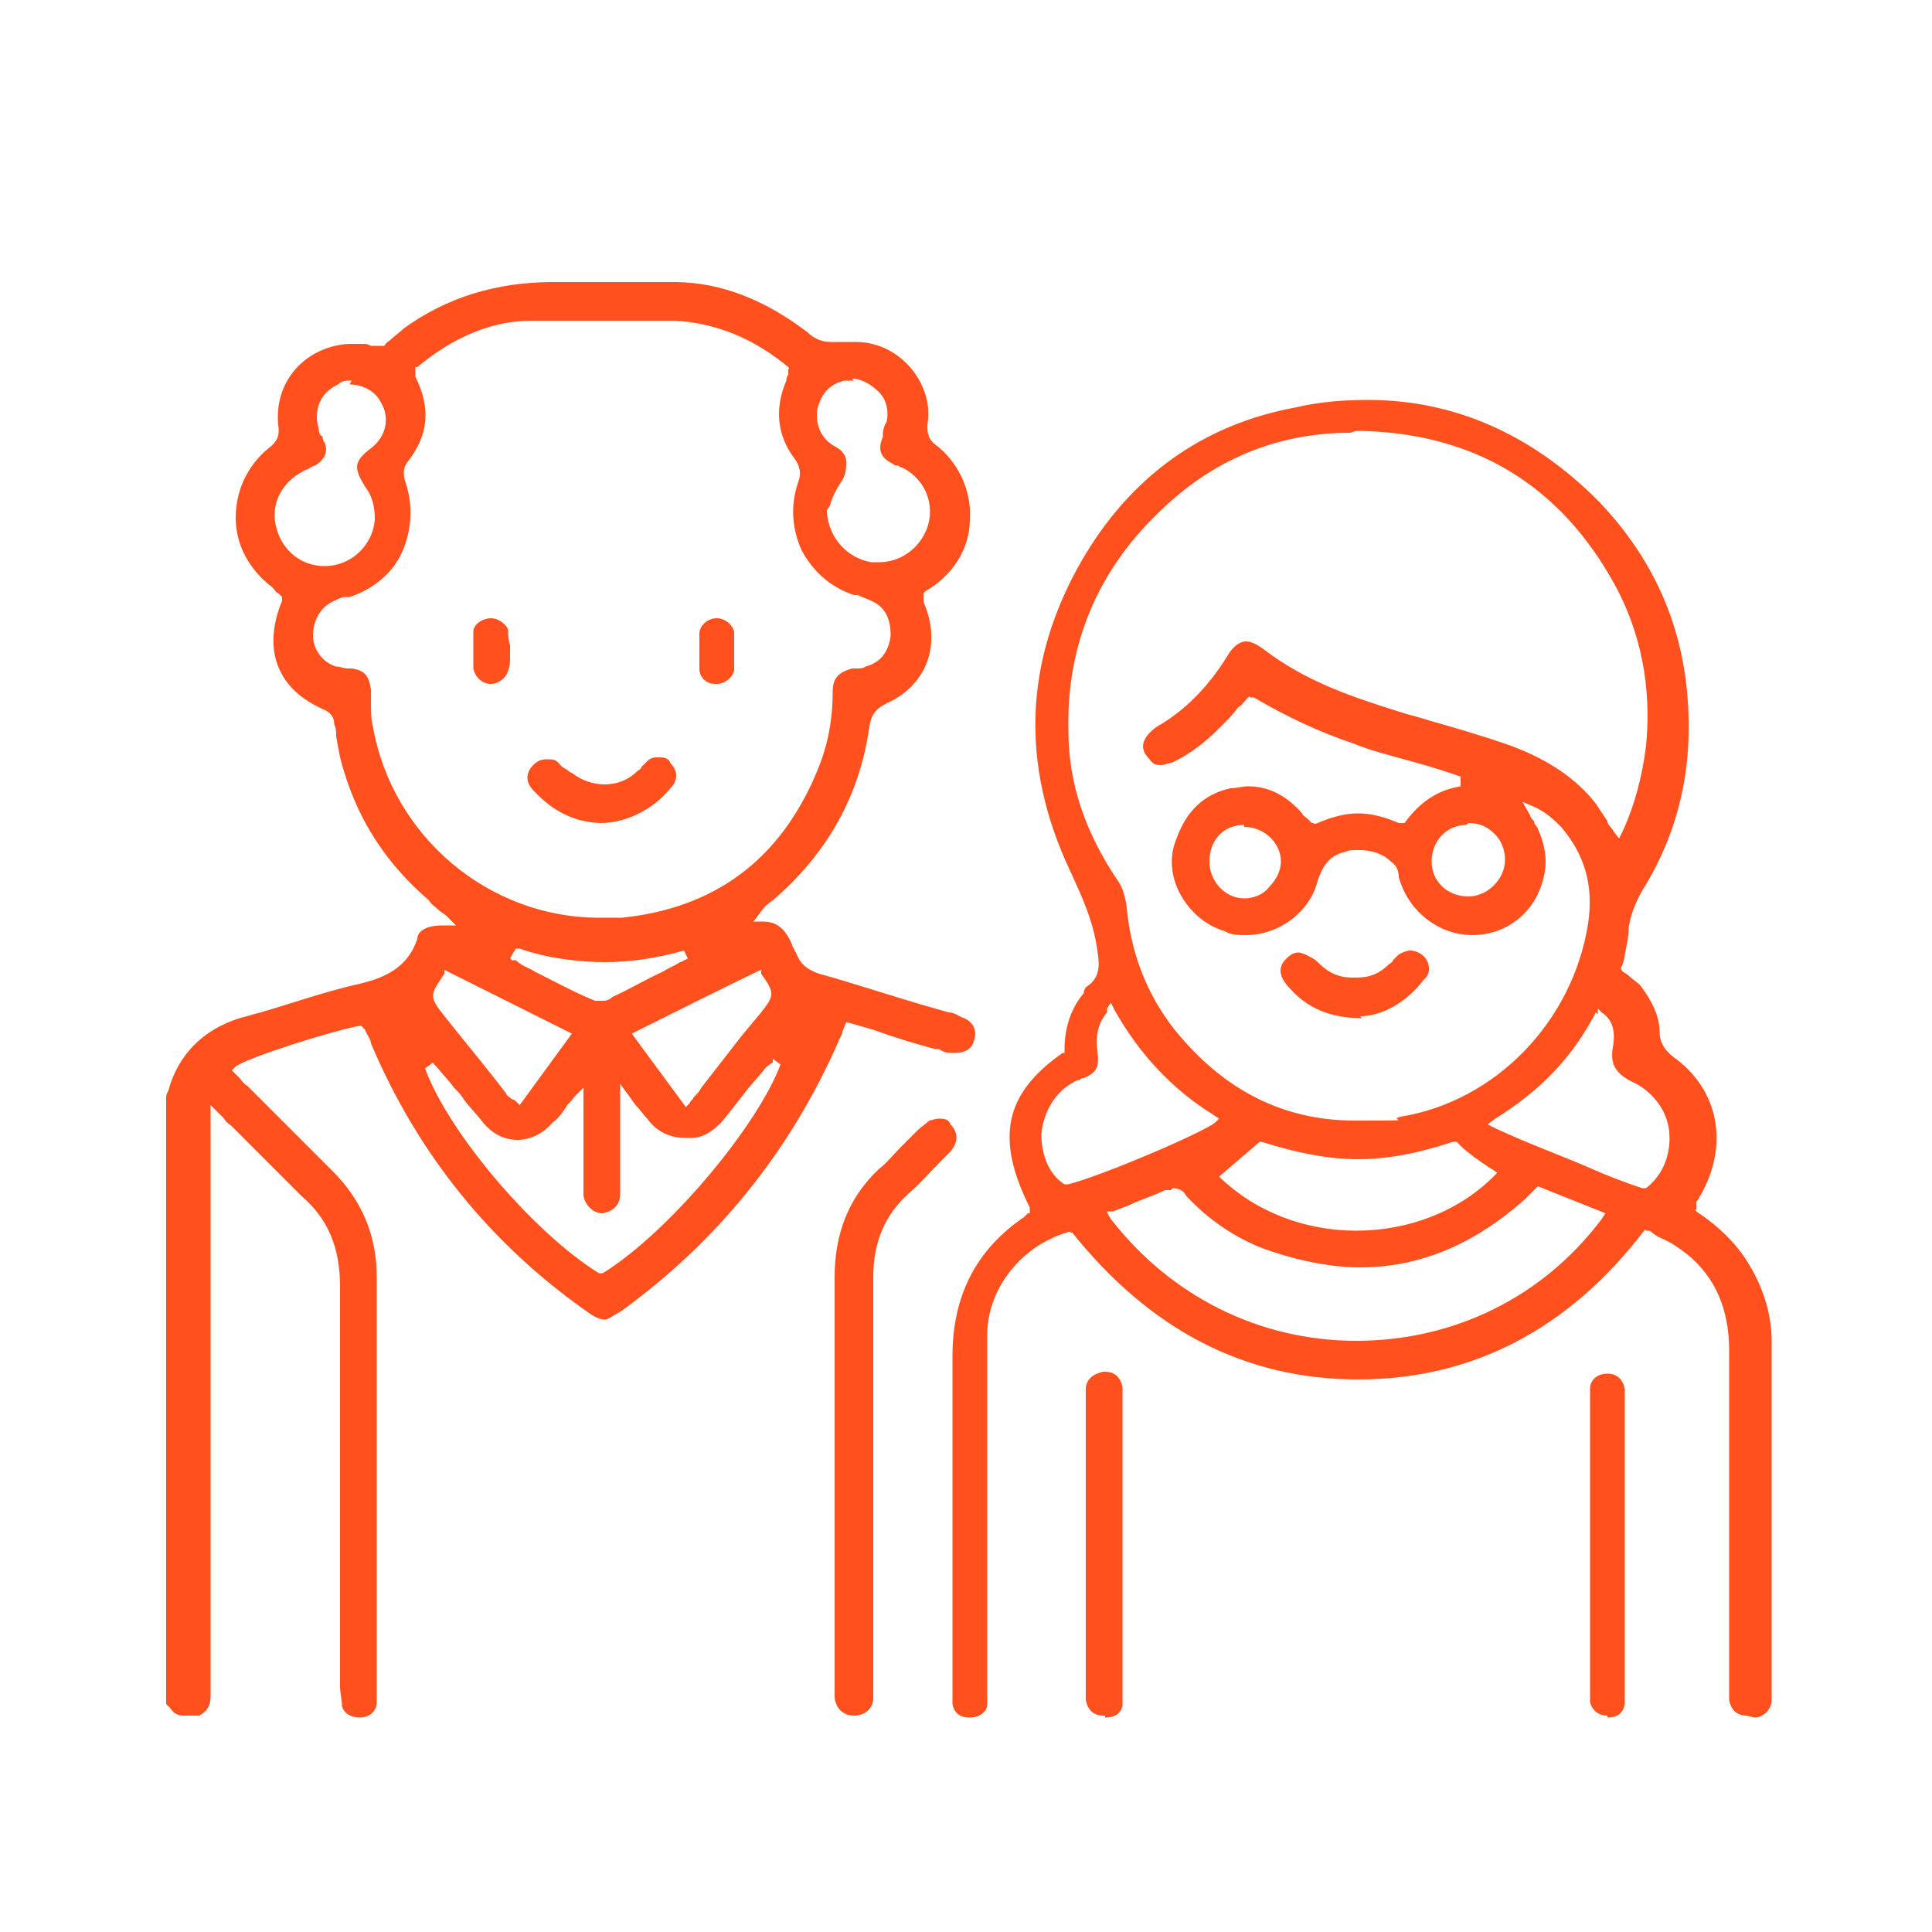
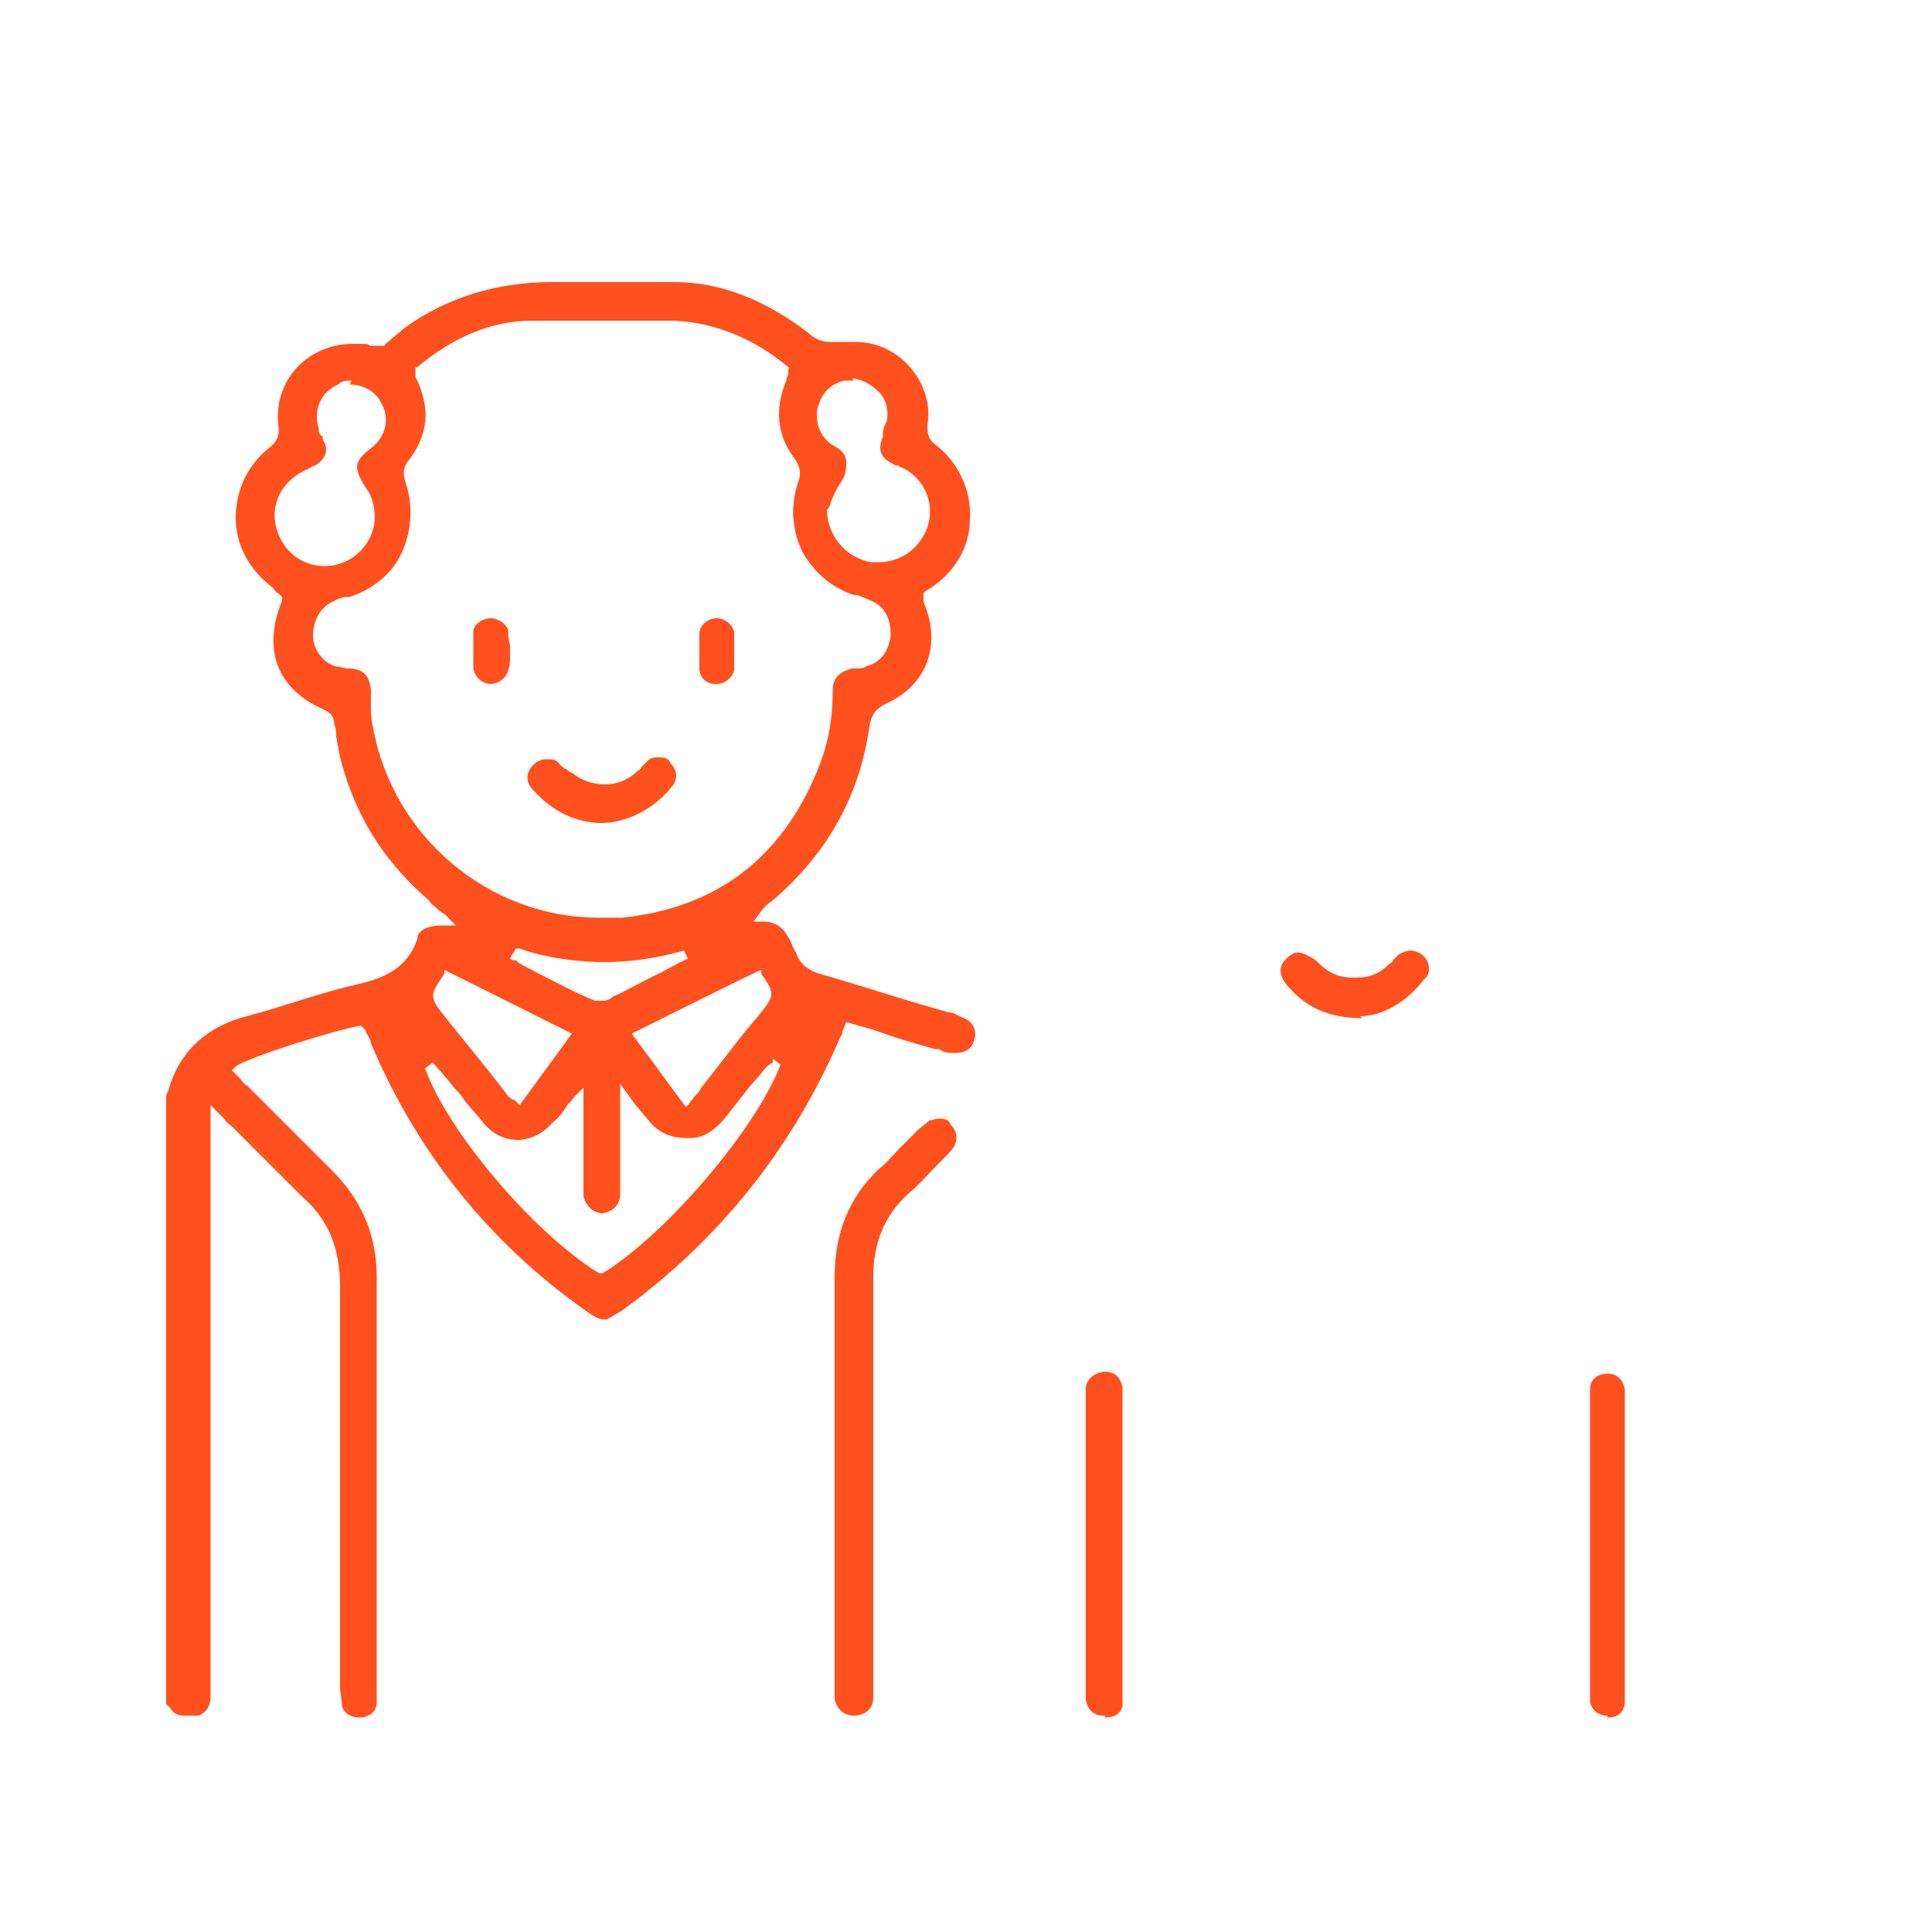
<svg xmlns="http://www.w3.org/2000/svg" id="Layer_1" version="1.1" viewBox="0 0 100 100">
  <defs>
    <style>
      .st0 {
        fill: #ff501d;
      }
    </style>
  </defs>
  <path class="st0" d="M9.5,88.8c-.3,0-.5-.1-.7-.4,0,0-.1-.1-.2-.2v-31.4s0,0,0,0c0,0,0-.2.1-.3.5-1.9,1.8-3.2,3.7-3.8.4-.1.7-.2,1.1-.3,1.7-.5,3.4-1.1,5.2-1.5,1.2-.3,2.4-.8,2.9-2.3,0-.3.3-.7,1.3-.7s0,0,0,0h.7s-.5-.5-.5-.5c-.1-.1-.3-.2-.4-.3-.2-.2-.4-.3-.5-.5-2.1-1.8-3.6-4-4.4-6.7-.2-.6-.3-1.2-.4-1.8,0-.2,0-.4-.1-.6,0,0,0,0,0,0,0-.3-.1-.6-.6-.8-1.1-.5-1.9-1.2-2.3-2.2-.4-1-.3-2.2.2-3.4v-.2c0,0-.2-.2-.2-.2-.1,0-.2-.2-.3-.3-1.2-.9-1.9-2.2-1.9-3.6,0-1.4.6-2.7,1.7-3.6.4-.3.6-.6.5-1.2-.1-1.1.2-2.1.9-2.9.7-.8,1.8-1.3,2.9-1.3s.7,0,1,.1c0,0,.2,0,.3,0,0,0,.3,0,.3,0h.1c.1-.2.2-.2.3-.3.2-.2.5-.4.7-.6,2.2-1.6,4.8-2.4,7.7-2.4h1c1.7,0,3.5,0,5.3,0,2.5,0,4.8,1,6.9,2.6.3.3.7.5,1.2.5s.3,0,.5,0c.3,0,.5,0,.8,0,1.1,0,2.1.5,2.8,1.3.7.8,1.1,1.9.9,3,0,.3,0,.7.4,1,1.2.9,1.9,2.4,1.8,3.9,0,1.5-.9,2.9-2.3,3.7,0,0,0,0-.1.1,0,0,0,0,0,0h0c0,.1,0,.2,0,.2,0,0,0,0,0,.1,0,.1,0,.2.1.4.8,2.1,0,4.1-2,5-.6.3-.8.6-.9,1.2-.5,3.6-2.2,6.6-5,9-.3.2-.5.4-.7.7l-.3.4h.5c.8,0,1.2.5,1.5,1.2,0,0,0,.1.1.2,0,0,0,.1.1.2.2.6.6.9,1.2,1.1,1.8.5,3.6,1.1,5.3,1.6l1.4.4c.3,0,.5.2.8.3.5.2.7.7.5,1.2-.1.4-.5.6-.9.6s-.1,0-.2,0c-.2,0-.4,0-.7-.2,0,0-.1,0-.2,0-1.1-.3-2.1-.6-3.2-1l-1.4-.4-.2.5c0,.2-.2.4-.2.5-2.5,5.7-6.3,10.4-11.3,14-.4.2-.6.4-.8.4-.2,0-.5-.1-.9-.4-5-3.5-8.8-8.2-11.2-13.9,0-.2-.2-.4-.3-.7,0,0-.1-.1-.2-.2,0,0,0,0,0,0h0c0,0-.1,0-.1,0-1.2.2-5.7,1.6-6.4,2.1l-.2.2.2.2c0,0,.1.1.2.2.1.1.2.3.4.4.4.4.8.8,1.2,1.2,1.1,1.1,2.2,2.2,3.2,3.2,1.5,1.5,2.3,3.3,2.3,5.5,0,5,0,10,0,14.9,0,2.1,0,4.2,0,6.4h0c0,.3,0,.5,0,.7,0,.5-.4.8-.9.8,0,0,0,0,0,0-.4,0-.8-.2-.9-.6,0-.3-.1-.7-.1-1,0-1.6,0-3.2,0-4.7,0-5.2,0-10.7,0-16,0-2-.6-3.5-2-4.7-.8-.8-1.6-1.6-2.4-2.4-.4-.4-.8-.8-1.2-1.2-.1-.1-.3-.2-.4-.4,0,0-.2-.2-.3-.3l-.4-.4v30c0,.2,0,.4,0,.6,0,.5-.2.8-.6,1-.1,0-.3,0-.4,0ZM22,55.3c1.2,3.3,5.6,8.5,9,10.6h.1c0,0,.1,0,.1,0,3.4-2.1,8-7.6,9.2-10.8l-.4-.3v.2c-.2.1-.3.2-.4.3-.3.4-.7.8-1,1.2-.4.5-.7.9-1.1,1.4-.5.6-1.1,1-1.7,1-.1,0-.2,0-.3,0-.8,0-1.5-.3-2-1-.2-.2-.4-.5-.6-.7l-.8-1.1v1.4c0,.4,0,.7,0,1,0,.3,0,.6,0,1,0,.8,0,1.5,0,2.3,0,.6-.4.9-.9,1,0,0,0,0,0,0-.5,0-.9-.4-1-.9,0-.2,0-.3,0-.5h0c0-.7,0-1.2,0-1.7s0-1.3,0-2c0-.1,0-.3,0-.4,0,0,0-.2,0-.3v-.7s-.5.5-.5.5c-.1.2-.3.3-.4.5-.2.3-.4.6-.7.8-.5.6-1.2.9-1.8.9-.7,0-1.3-.3-1.8-.9-.3-.4-.7-.8-1-1.2-.1-.2-.3-.4-.5-.6-.2-.3-1.1-1.3-1.1-1.3l-.4.3ZM32.7,53.5l2.8,3.8.2-.2c0-.1.2-.2.2-.3.2-.2.3-.3.4-.5.7-.9,1.4-1.8,2.1-2.7l1-1.2c.7-.9.7-1,0-2v-.2c-.1,0-6.7,3.3-6.7,3.3ZM23,50.4c-.6.9-.8,1.1-.3,1.8,1,1.3,2.2,2.7,3.5,4.4,0,.1.2.2.3.3,0,0,.1,0,.2.1l.2.2,2.7-3.7-6.6-3.3v.2ZM26.5,49.7h.2c.3.3.7.4,1,.6,1,.5,2.1,1.1,3.1,1.5,0,0,.2,0,.3,0,.2,0,.4,0,.6-.2.9-.4,1.7-.9,2.6-1.3.3-.2.6-.3.9-.5,0,0,0,0,0,0,0,0,.1,0,.2-.1,0,0,.1,0,.2-.1,0,0,0,0,0,0l-.2-.4c-1.4.4-2.8.6-4.1.6s-3-.2-4.4-.7h-.2c0,0-.3.5-.3.5ZM31.2,16.6c-1.2,0-2.5,0-3.7,0-2.1,0-4.1.9-5.9,2.4h-.1c0,.1,0,.3,0,.3,0,0,0,0,0,0,0,0,0,.1,0,.2.8,1.6.7,3-.4,4.4-.3.4-.2.8-.1,1.1.4,1.2.3,2.5-.2,3.6-.5,1.1-1.5,1.9-2.7,2.3,0,0-.1,0-.2,0-.2,0-.4.1-.6.2-.7.3-1.1,1-1.1,1.8,0,.7.5,1.4,1.2,1.6.2,0,.4.1.6.1,0,0,.1,0,.2,0,.7.1.9.4,1,1.1,0,.2,0,.5,0,.7,0,.4,0,.8.1,1.2,1,5.7,6,9.9,11.7,9.9h0c.4,0,.8,0,1.2,0,4.8-.5,8.2-3,10.1-7.6.5-1.2.8-2.5.8-4.1,0-.7.3-1,1-1.2,0,0,.1,0,.2,0,.2,0,.4,0,.5-.1.8-.2,1.2-.8,1.3-1.6,0-.9-.3-1.5-1-1.8-.2-.1-.5-.2-.7-.3,0,0-.2,0-.2,0-1.2-.4-2.1-1.2-2.7-2.3-.5-1.1-.6-2.3-.2-3.5.2-.5.1-.9-.2-1.3-.9-1.2-1-2.6-.4-4,0,0,0-.2.1-.3v-.3c.1,0,0-.1,0-.1-1.8-1.5-3.8-2.3-5.9-2.4-1.3,0-2.5,0-3.7,0ZM44.2,19.7c-.2,0-.3,0-.5,0-.8.2-1.2.7-1.4,1.5-.1.8.2,1.5.9,1.9.4.2.6.5.6.8,0,.3,0,.7-.3,1.1-.2.3-.4.7-.5,1,0,.1-.1.3-.2.4h0c0,0,0,.1,0,.1.1,1.4,1.1,2.4,2.3,2.6.1,0,.3,0,.4,0,1.1,0,2.1-.7,2.5-1.8.4-1.2-.1-2.5-1.3-3.1,0,0-.1,0-.2-.1-.1,0-.2,0-.3-.1-.6-.3-.8-.7-.5-1.4,0,0,0-.1,0-.2,0-.2.1-.4.2-.6.1-.5,0-1.1-.4-1.5-.4-.4-.9-.7-1.4-.7ZM18.2,19.7c-.3,0-.5,0-.7.2-.9.4-1.3,1.3-1,2.3,0,.1,0,.3.2.4,0,.1,0,.2.1.3.2.5,0,.9-.5,1.2-.1,0-.2.1-.4.2-.1,0-.2.1-.4.2-1,.6-1.5,1.7-1.2,2.8.3,1.2,1.3,2,2.5,2h0c1.4,0,2.5-1.1,2.6-2.4,0-.6-.1-1.2-.5-1.7-.6-1-.6-1.3.3-2,0,0,0,0,0,0,0,0,0,0,0,0,.8-.6,1-1.6.5-2.4-.3-.6-1-.9-1.6-.9Z" />
-   <path class="st0" d="M90.4,88.8c-.5,0-.8-.3-.9-.8,0-.2,0-.4,0-.7h0c0-.1,0-2.7,0-2.7,0-4.8,0-9.8,0-14.7,0-2.1-.7-3.8-2.2-5-.4-.3-.8-.6-1.3-.8-.2-.1-.4-.2-.6-.4h-.2c0-.1-.1,0-.1,0-3.9,5.1-8.9,7.7-14.8,7.7h0c-5.9,0-10.8-2.6-14.8-7.6h-.1c0-.1-.2,0-.2,0-2.3.7-4,2.8-4.1,5.1,0,.5,0,1,0,1.5,0,2.2,0,4.4,0,6.6,0,3.4,0,6.7,0,10.1,0,.3,0,.7,0,1.1,0,.4-.4.7-.9.7h0c-.5,0-.8-.2-.9-.7,0-.2,0-.5,0-.8v-1.1c0-5.3,0-10.7,0-16.1,0-3.1,1.2-5.5,3.7-7.2,0,0,.1-.1.2-.2,0,0,0,0,0,0h.1c0-.1,0-.3,0-.3-1.8-3.6-1.3-5.9,1.7-8h.1c0,0,0-.2,0-.2,0-1.2.4-2.2,1-2.9,0,0,0,0,0-.1,0,0,.1-.2.1-.2.8-.5.7-1.2.6-1.9h0c-.2-1.5-.8-2.8-1.4-4.1h0c-2.6-5.5-2.4-10.9.6-16.1,2.5-4.3,6.2-7,11-7.9,1.3-.3,2.5-.4,3.8-.4,4.5,0,8.5,1.8,11.9,5.2,2.6,2.7,4.2,5.9,4.6,9.7.4,3.8-.3,7.3-2.3,10.5-.4.7-.6,1.3-.7,1.9,0,.5-.1.9-.2,1.4,0,.2-.1.5-.2.7h0c0,.1.1.2.1.2,0,0,.2.1.3.2.2.2.4.3.6.5.6.8,1,1.6,1,2.4,0,.5.2.9.7,1.3,2.4,1.7,2.9,4.6,1.4,7.2,0,0-.1.2-.2.3,0,0,0,0,0,.2v.2c-.1,0,0,.1,0,.1,1.2.8,2.1,1.7,2.7,2.7.8,1.3,1.2,2.7,1.2,4,0,4.7,0,9.5,0,14.1v4.2c0,.1,0,.3,0,.4-.1.5-.5.8-.9.8h0ZM60.6,61.6c-.1,0-.2,0-.3,0-.6.3-1.3.5-1.9.8-.3.1-.5.2-.8.3h-.3c0,.1.2.4.2.4,3.1,4,7.7,6.3,12.7,6.3h0c5.1,0,9.7-2.3,12.7-6.3l.2-.3-3.5-1.4-.3.3c-.1.1-.3.3-.4.4-2.6,2.3-5.4,3.5-8.5,3.5-1.4,0-3-.3-4.5-.8-1.6-.5-3.2-1.5-4.5-2.9,0,0,0,0,0,0-.1-.2-.3-.4-.7-.4ZM63,60.8l.2.2c1.8,1.7,4.3,2.7,7,2.7h0c2.7,0,5.3-1,7.1-2.8l.2-.2-.3-.2c0,0-.2-.1-.3-.2-.2-.1-.4-.3-.6-.4-.2-.2-.4-.3-.6-.5,0,0-.2-.2-.3-.3h-.1c0,0-.1,0-.1,0-1.8.6-3.4.9-4.9.9-1.5,0-3.1-.3-5-.9h-.1s-2.1,1.8-2.1,1.8ZM82.6,52.4c-1.2,2.3-2.8,4-5.2,5.5l-.4.3.4.2c1.7.8,3.4,1.4,5,2.1.9.4,1.7.7,2.6,1h.1c0,0,.1,0,.1,0,.9-.7,1.3-1.8,1.2-2.9-.1-1.1-.8-2-1.7-2.5-1.1-.5-1.4-1-1.2-2,.1-.7,0-1.3-.6-1.7l-.2-.2v.3ZM57.3,52.4c-.5.6-.6,1.3-.5,2,.1.8,0,1.1-.7,1.4,0,0-.2,0-.2.1,0,0-.2,0-.3.1-1,.5-1.6,1.6-1.7,2.7,0,1.1.4,2.1,1.2,2.6h.1c0,0,.1,0,.1,0,1.9-.5,7-2.7,7.6-3.2l.2-.2-.3-.2c-2.1-1.3-3.8-3.1-5.1-5.4l-.2-.4-.2.3ZM69.9,22.4c-3.8,0-7.2,1.4-10,4.2-3.1,3-4.7,6.8-4.6,11.2,0,2.8.9,5.3,2.5,7.7.3.4.4.8.5,1.3.2,2.4,1,4.6,2.5,6.5,2.5,3.1,5.6,4.7,9.3,4.7s1.6,0,2.4-.2c4.9-.8,8.9-4.9,9.7-10,.3-2-.2-3.6-1.4-5-.3-.3-.7-.7-1.3-1l-.7-.3.4.7c0,.1.1.2.2.3,0,.2.2.3.2.4.4.9.5,1.7.3,2.5-.4,1.8-1.9,3-3.7,3h0c-1.7,0-3.3-1.2-3.8-3h0c0-.3-.1-.6-.4-.8-.4-.4-1-.6-1.6-.6s-.5,0-.8.1c-.9.2-1.2.9-1.4,1.5-.4,1.6-2,2.8-3.7,2.8-.4,0-.8,0-1.1-.2-1-.3-1.8-1-2.3-1.9-.5-.9-.6-2-.2-2.9.5-1.4,1.4-2.3,2.8-2.6.3,0,.6-.1.9-.1,1.1,0,2,.5,2.8,1.4,0,.1.2.2.3.3,0,0,.1.1.2.2h.1c0,.1.2,0,.2,0,.7-.3,1.4-.5,2.1-.5s1.4.2,2.1.5h.2c0,0,.1,0,.1,0,.8-1.1,1.7-1.7,2.9-1.9v-.5c-1.1-.4-2.2-.7-3.3-1-.7-.2-1.5-.4-2.2-.7-1.8-.6-3.5-1.4-5.2-2.4h-.2c0-.1-.1,0-.1,0-.2.2-.3.4-.5.5-.3.4-.6.7-.9,1-.7.7-1.5,1.4-2.6,1.9-.2,0-.3.1-.5.1s-.4,0-.6-.3c-.3-.3-.4-.6-.3-.9.1-.3.4-.6.7-.8,1.4-.8,2.6-2,3.6-3.6.4-.7.8-.8,1-.8s.5.1.9.4c2.2,1.7,4.7,2.5,6.9,3.2.6.2,1.1.3,1.7.5,1.4.4,2.8.8,4.2,1.3,1.9.7,3.4,1.7,4.4,3,.2.3.4.6.6.9,0,.2.2.3.3.5l.3.4.2-.4c.6-1.3,1-2.8,1.2-4.4.3-3.1-.3-5.9-1.6-8.3-2.9-5.3-7.4-7.9-13.3-8h-.1ZM64.4,42.7c-1.1,0-1.8.8-1.8,1.9,0,1,.8,1.9,1.8,1.9h0c.5,0,1-.2,1.3-.6.4-.4.6-.9.6-1.3,0-1-.9-1.8-1.9-1.8h0ZM75.9,42.7c-1,0-1.8.8-1.8,1.9,0,1,.8,1.8,1.9,1.8h0c1,0,1.9-.9,1.9-1.9,0-.5-.2-1-.5-1.3-.4-.4-.8-.6-1.4-.6s0,0,0,0Z" />
  <path class="st0" d="M44.2,88.8c-.5,0-.9-.3-1-.9,0-.2,0-.3,0-.5,0,0,0-.1,0-.2,0-2.9,0-5.7,0-8.6v-2.2c0-1,0-2.1,0-3.1,0-2.4,0-4.8,0-7.2,0-2.2.7-4.1,2.3-5.6.4-.3.7-.7,1.1-1.1.3-.3.6-.6.9-.9.2-.2.4-.3.6-.5.1,0,.3-.1.5-.1.2,0,.5,0,.6.3.3.3.4.7.2,1.1-.1.2-.3.4-.5.6l-.2.2c-.6.6-1.1,1.2-1.7,1.7-1.2,1.1-1.8,2.5-1.8,4.3,0,5.3,0,10.6,0,15.8,0,1.7,0,3.4,0,5.2,0,0,0,.1,0,.2,0,.2,0,.4,0,.6,0,.5-.4.9-1,.9h0Z" />
  <path class="st0" d="M83.2,88.8c-.5,0-.8-.3-.9-.7,0-.3,0-.7,0-1,0-1.8,0-3.6,0-5.3v-3.5c0-1.8,0-3.7,0-5.5,0-.3,0-.6,0-.9,0-.5.4-.8.9-.8h0c.5,0,.8.3.9.8,0,.2,0,.4,0,.7,0,5.3,0,10.2,0,14.8,0,.3,0,.6,0,.8-.1.5-.4.7-.9.7s0,0,0,0Z" />
  <path class="st0" d="M57.2,88.8s0,0-.1,0c-.5,0-.8-.3-.9-.8,0-.2,0-.4,0-.6h0c0-5,0-10,0-14.9h0c0-.3,0-.5,0-.6,0-.5.4-.8.9-.9,0,0,0,0,.1,0,.5,0,.8.3.9.8,0,.2,0,.5,0,.7h0c0,2,0,3.9,0,5.8v3.5c0,1.8,0,3.7,0,5.6,0,.3,0,.6,0,.9-.1.4-.4.6-.9.6Z" />
  <path class="st0" d="M31.2,42.6c-1.4,0-2.6-.6-3.6-1.7-.4-.4-.4-.9,0-1.3.2-.2.4-.3.7-.3s.5,0,.7.3c0,0,.2.2.3.2,0,0,.2.2.3.2.5.4,1.1.6,1.7.6s1.2-.2,1.7-.7c0,0,.2-.1.2-.2,0,0,.2-.2.3-.3.2-.2.4-.2.6-.2s.5,0,.6.3c.4.4.4.9,0,1.3-.8,1-2.2,1.8-3.6,1.8h0Z" />
  <path class="st0" d="M25.4,35.4s0,0,0,0c-.4,0-.8-.3-.9-.8,0-.6,0-1.3,0-1.9,0-.4.5-.7.9-.7,0,0,0,0,0,0,.4,0,.8.3.9.6,0,.2,0,.5.1.8,0,.1,0,.2,0,.3,0,.1,0,.2,0,.3,0,.2,0,.5-.1.7-.1.4-.5.7-.9.7Z" />
  <path class="st0" d="M37,35.4s0,0,0,0c-.4,0-.8-.3-.8-.8,0-.6,0-1.2,0-1.8,0-.4.4-.8.9-.8h0c.4,0,.8.3.9.7,0,.2,0,.4,0,.7,0,.1,0,.2,0,.3,0,.1,0,.2,0,.3,0,.2,0,.5,0,.7-.1.4-.5.7-.9.7Z" />
  <path class="st0" d="M70.5,52.7c-1.6,0-2.8-.5-3.7-1.5-.9-.9-.4-1.4-.2-1.6.2-.2.4-.3.6-.3s.6.2.9.4c.5.5,1,.9,1.9.9,0,0,.1,0,.2,0,.7,0,1.2-.2,1.7-.7,0,0,.2-.1.2-.2.1-.1.2-.2.3-.3.2-.1.4-.2.6-.2s.5.1.7.3c.3.3.4.9,0,1.2-.9,1.2-2.2,1.9-3.3,1.9h0Z" />
</svg>